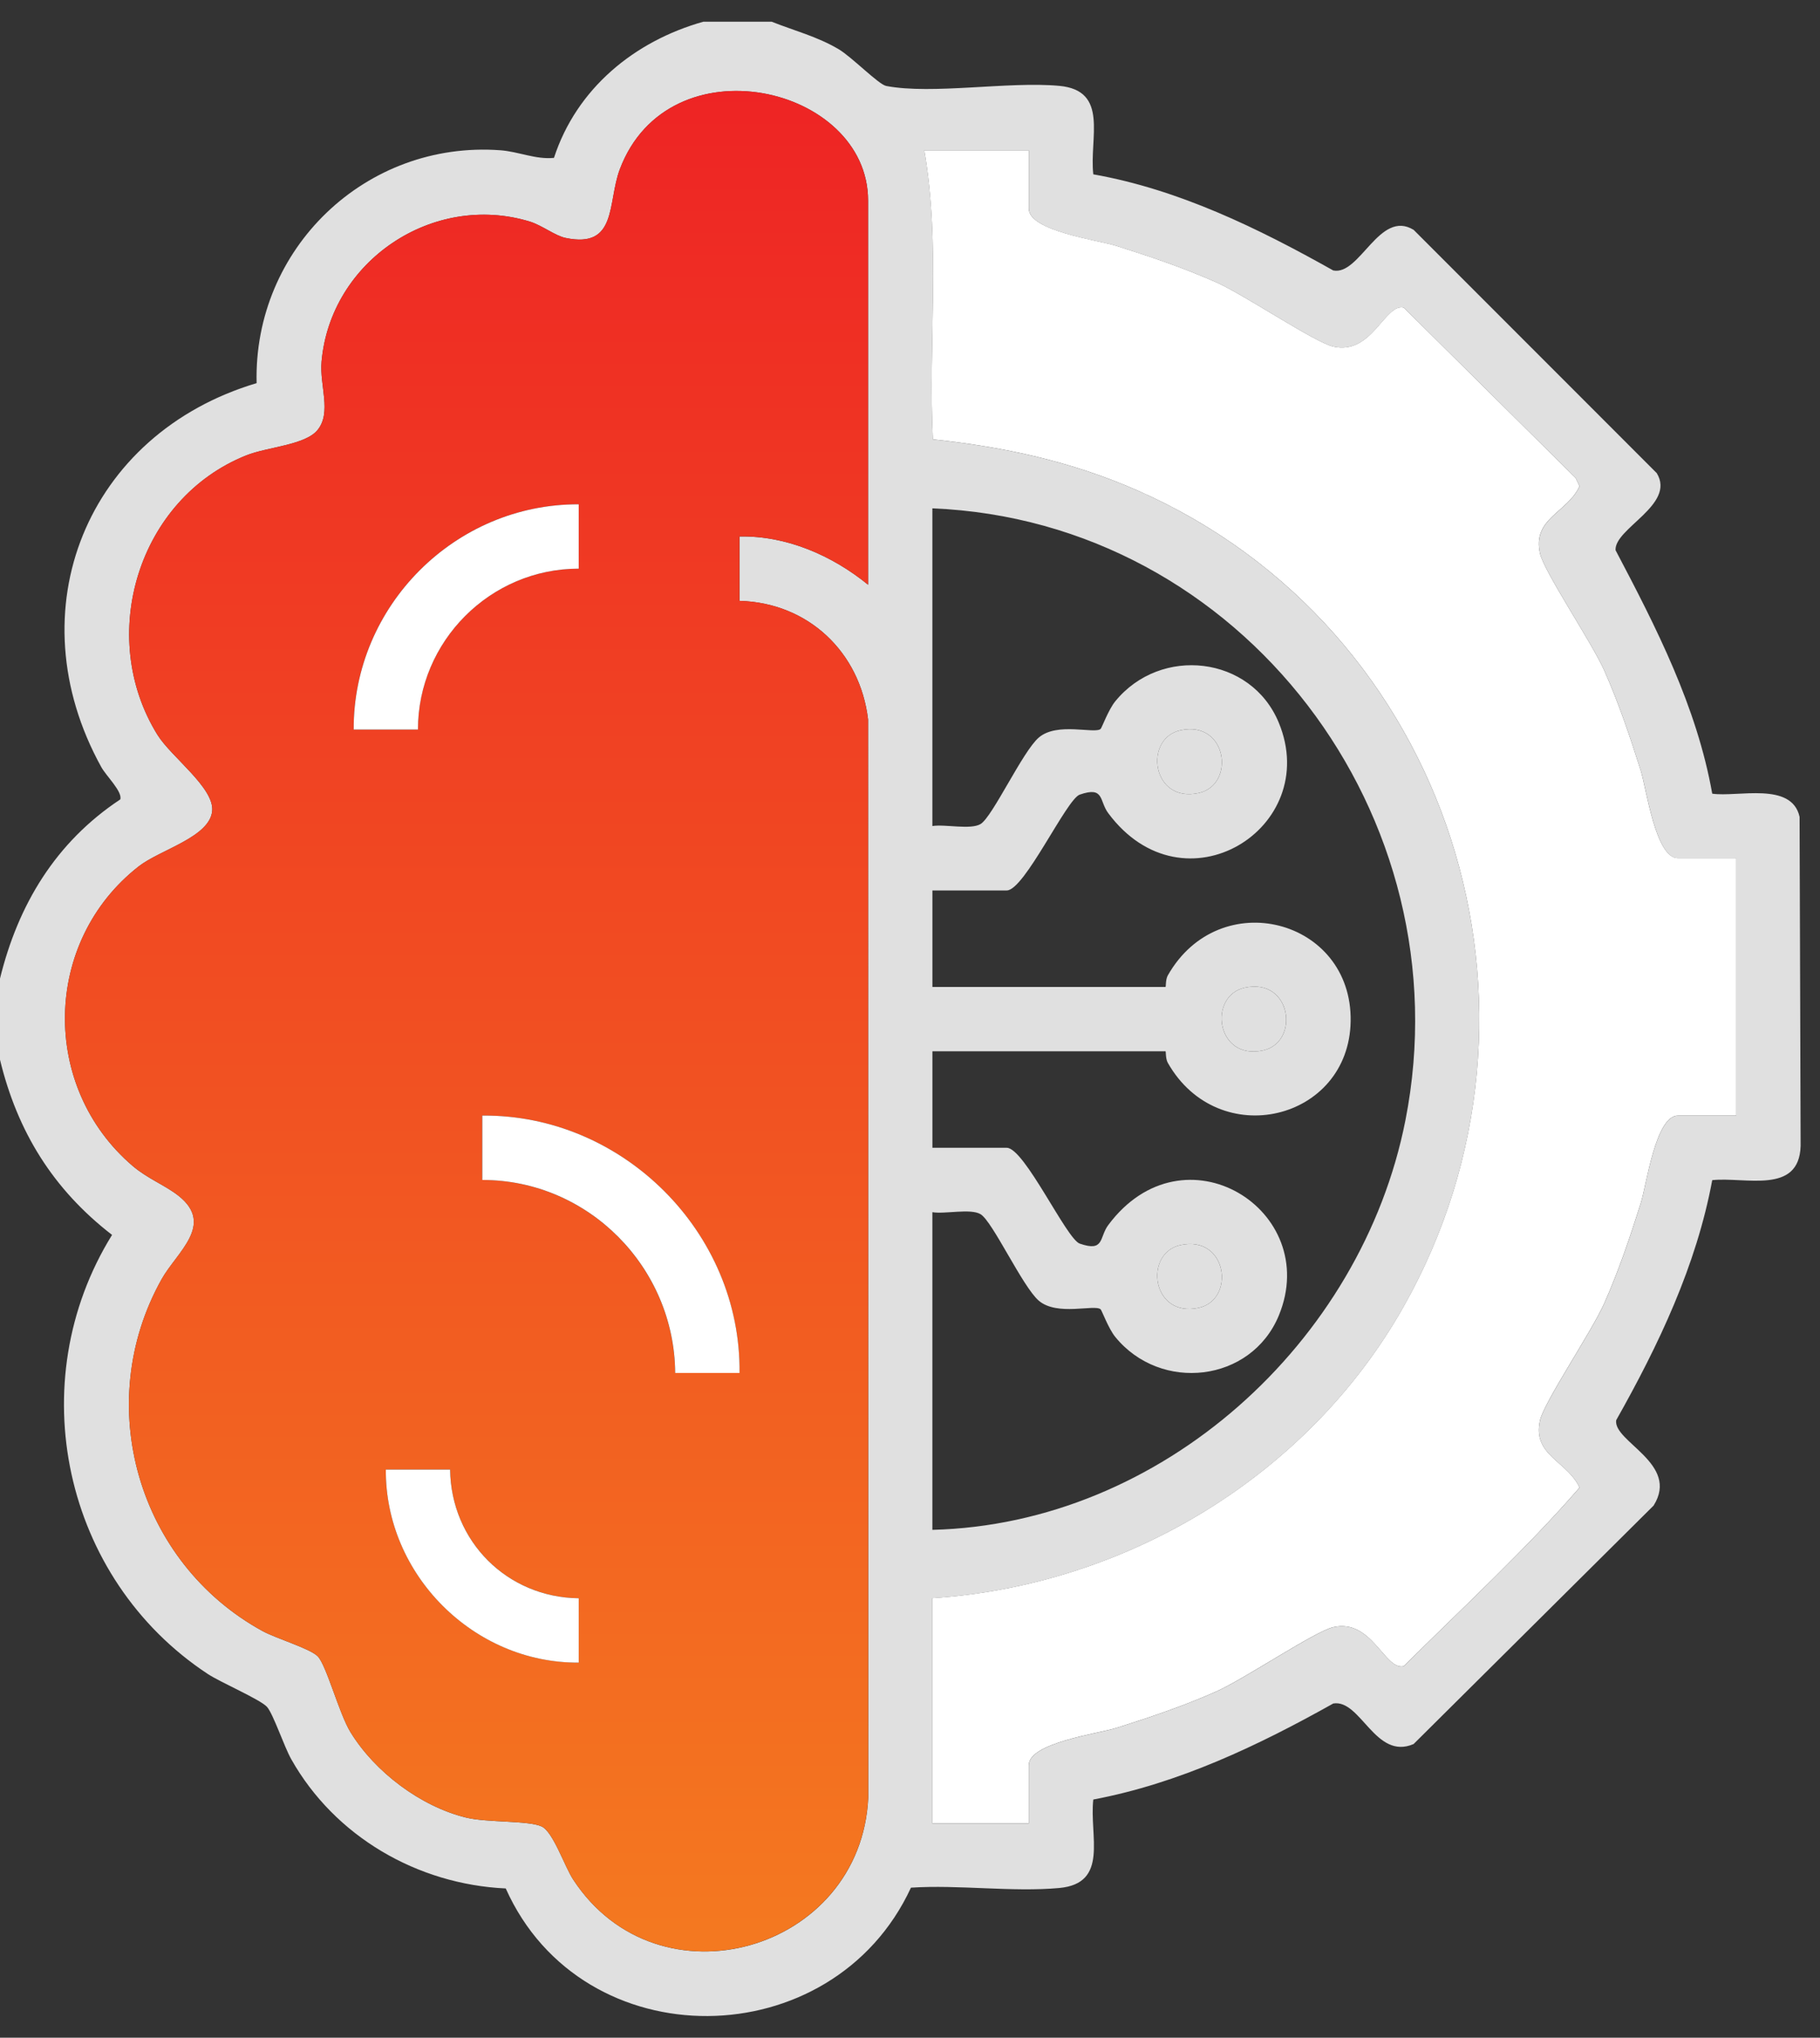
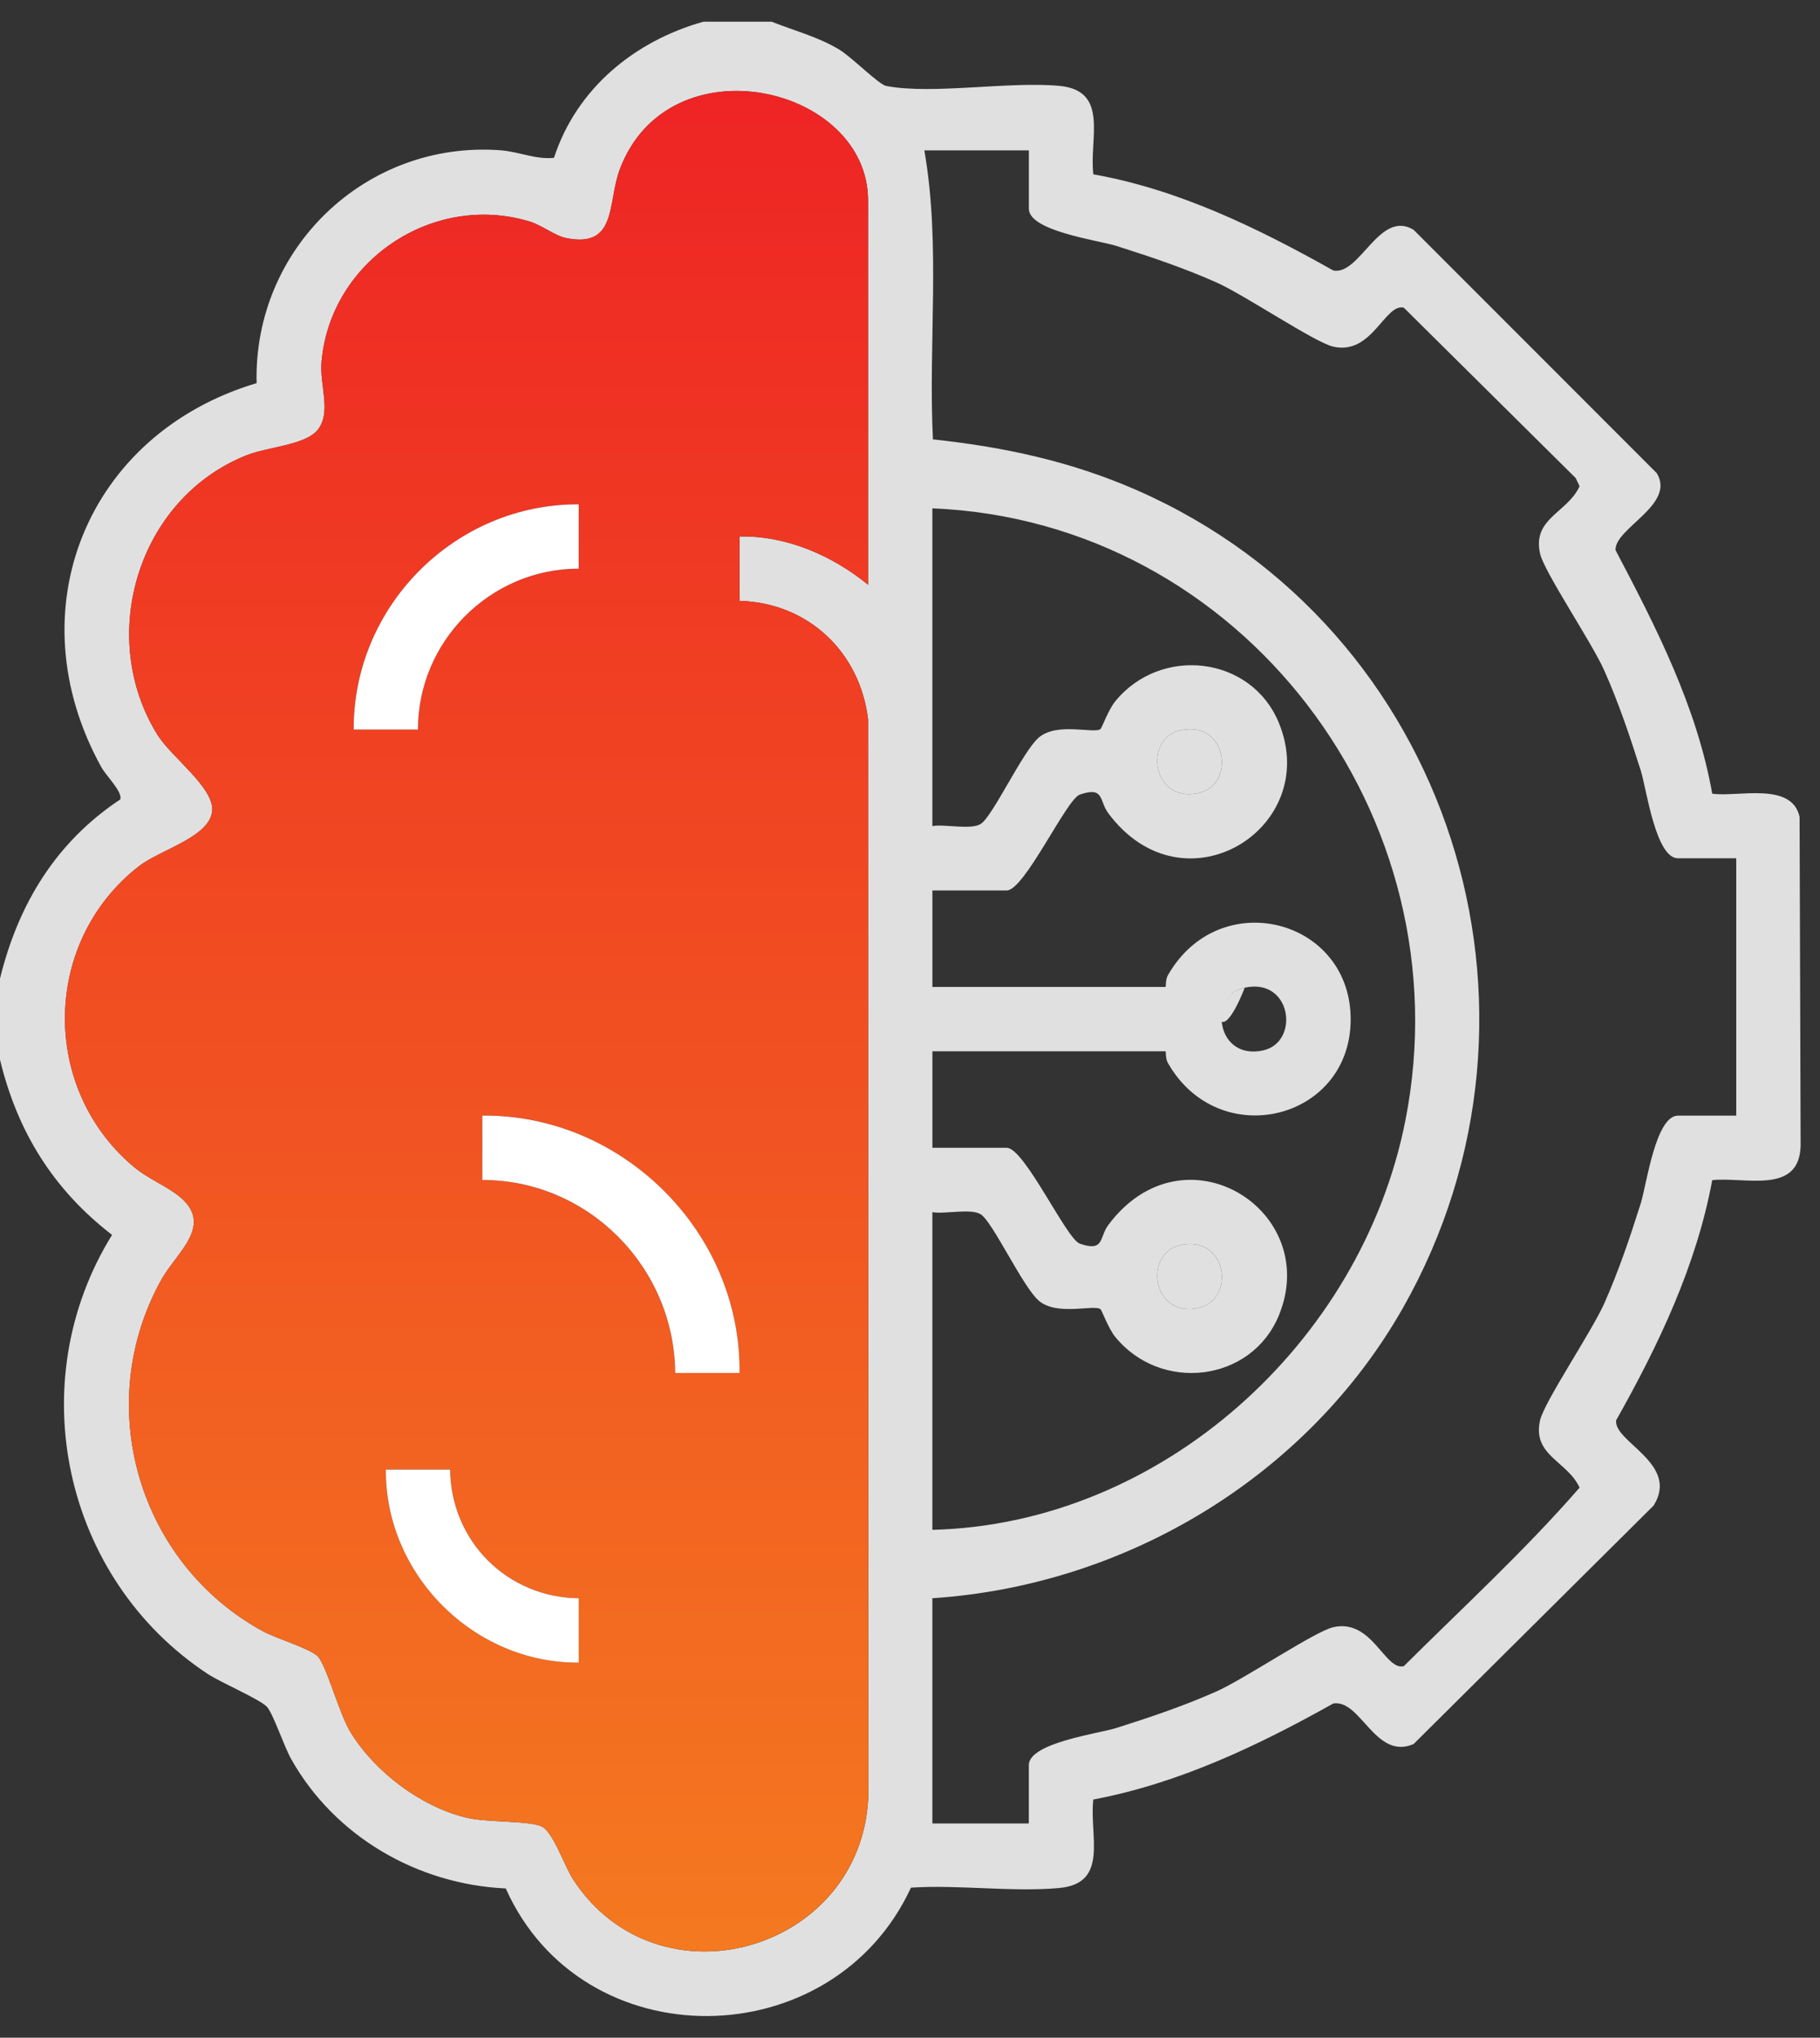
<svg xmlns="http://www.w3.org/2000/svg" width="42" height="47" viewBox="0 0 42 47" fill="none">
  <rect x="0" y="0" width="42" height="47" fill="#333333" stroke="none" />
  <g clip-path="url(#clip0_167_481)">
    <path d="M17.806 0.5C18.329 0.708 18.86 0.843 19.352 1.134C19.659 1.315 20.274 1.949 20.452 1.983C21.518 2.186 23.268 1.873 24.442 1.98C25.601 2.086 25.134 3.185 25.23 4.021C27.204 4.37 29.035 5.265 30.767 6.238C31.382 6.363 31.834 4.819 32.623 5.302L38.233 10.913C38.678 11.643 37.253 12.185 37.282 12.69C38.221 14.472 39.158 16.302 39.513 18.306C40.1 18.392 41.347 18.021 41.529 18.841L41.553 26.432C41.518 27.561 40.276 27.14 39.513 27.22C39.148 29.19 38.274 31.026 37.296 32.758C37.228 33.256 38.77 33.758 38.16 34.726L32.622 40.226C31.739 40.609 31.402 39.188 30.768 39.291C29.034 40.263 27.202 41.135 25.23 41.506C25.134 42.341 25.601 43.441 24.442 43.547C23.358 43.645 22.123 43.467 21.022 43.539C19.215 47.444 13.446 47.524 11.671 43.557C9.631 43.463 7.726 42.358 6.721 40.576C6.556 40.283 6.309 39.541 6.164 39.372C6.018 39.203 5.092 38.806 4.793 38.609C1.46 36.412 0.478 31.884 2.586 28.483C1.227 27.434 0.4 26.103 -0.002 24.434V22.578C0.417 20.863 1.287 19.424 2.776 18.438C2.829 18.257 2.451 17.899 2.336 17.69C0.338 14.073 2.008 10.003 5.922 8.837C5.845 5.735 8.441 3.236 11.549 3.466C11.968 3.497 12.364 3.684 12.784 3.641C13.305 2.043 14.638 0.949 16.23 0.501H17.806V0.5ZM20.033 13.487V4.628C20.033 1.969 15.43 0.916 14.303 3.907C14.015 4.673 14.253 5.741 13.051 5.488C12.81 5.438 12.509 5.197 12.224 5.11C9.992 4.431 7.627 6.018 7.421 8.339C7.372 8.893 7.659 9.511 7.329 9.918C7.047 10.266 6.17 10.31 5.688 10.502C3.187 11.498 2.222 14.673 3.634 16.949C3.954 17.464 4.948 18.171 4.897 18.706C4.839 19.31 3.699 19.596 3.203 19.982C0.983 21.714 0.929 25.072 3.061 26.892C3.406 27.187 3.823 27.343 4.128 27.587C4.956 28.251 4.08 28.881 3.729 29.507C2.117 32.388 3.182 36.046 6.06 37.621C6.375 37.793 7.156 38.023 7.333 38.204C7.535 38.411 7.824 39.522 8.089 39.953C8.652 40.87 9.704 41.665 10.757 41.923C11.242 42.042 12.2 41.987 12.5 42.128C12.765 42.251 13.029 43.049 13.226 43.35C15.191 46.357 19.874 45.015 20.037 41.459L20.033 16.596C19.848 15.037 18.647 13.902 17.066 13.859V12.374C18.154 12.353 19.204 12.812 20.034 13.488L20.033 13.487ZM23.742 3.469H21.331C21.713 5.657 21.419 7.917 21.529 10.134C23.183 10.312 24.717 10.641 26.243 11.31C33.468 14.482 36.271 23.285 32.383 30.154C30.175 34.053 25.988 36.57 21.516 36.863V42.058H23.742V40.713C23.742 40.197 25.351 39.986 25.761 39.856C26.542 39.609 27.323 39.346 28.072 39.013C28.717 38.727 30.339 37.631 30.765 37.532C31.665 37.324 31.959 38.544 32.396 38.43C33.758 37.076 35.202 35.75 36.452 34.312C36.17 33.698 35.352 33.572 35.541 32.755C35.64 32.329 36.736 30.707 37.022 30.062C37.355 29.313 37.618 28.532 37.865 27.751C37.994 27.341 38.206 25.732 38.722 25.732H40.067V19.796H38.722C38.206 19.796 37.995 18.186 37.865 17.777C37.618 16.996 37.355 16.214 37.022 15.466C36.736 14.821 35.64 13.199 35.541 12.773C35.353 11.955 36.17 11.83 36.452 11.215L36.362 11.026L32.397 7.098C31.96 6.983 31.666 8.204 30.765 7.995C30.34 7.897 28.718 6.801 28.073 6.515C27.325 6.182 26.543 5.919 25.762 5.672C25.352 5.543 23.743 5.331 23.743 4.815V3.47L23.742 3.469ZM21.516 35.286C26.8 35.154 31.42 30.97 32.432 25.844C33.816 18.833 28.666 12.017 21.516 11.725V19.053C21.804 19.005 22.398 19.145 22.629 19.006C22.906 18.839 23.599 17.33 23.973 17.011C24.397 16.648 25.259 16.934 25.399 16.813C25.426 16.79 25.579 16.369 25.736 16.177C26.783 14.89 28.873 15.123 29.511 16.67C30.514 19.099 27.316 21.101 25.573 18.753C25.363 18.47 25.489 18.129 24.917 18.328C24.611 18.434 23.641 20.538 23.233 20.538H21.517V22.764H26.896C26.91 22.764 26.893 22.598 26.95 22.497C28.143 20.397 31.206 21.192 31.169 23.553C31.133 25.85 28.12 26.575 26.95 24.515C26.893 24.415 26.91 24.248 26.896 24.248H21.517V26.474H23.233C23.641 26.474 24.611 28.578 24.917 28.684C25.49 28.883 25.364 28.542 25.573 28.259C27.316 25.912 30.514 27.913 29.511 30.343C28.872 31.888 26.783 32.122 25.736 30.835C25.58 30.643 25.426 30.223 25.399 30.199C25.259 30.078 24.397 30.363 23.973 30.001C23.599 29.682 22.907 28.173 22.629 28.006C22.399 27.867 21.805 28.008 21.516 27.959V35.287V35.286ZM27.241 16.844C26.388 17.03 26.575 18.529 27.663 18.291C28.516 18.106 28.328 16.606 27.241 16.844ZM28.725 22.781C27.872 22.967 28.06 24.466 29.147 24.228C30.001 24.042 29.813 22.543 28.725 22.781ZM27.241 28.718C26.388 28.904 26.575 30.403 27.663 30.165C28.516 29.979 28.328 28.48 27.241 28.718Z" fill="#E0E0E0" />
    <path d="M20.033 13.487C19.203 12.812 18.153 12.352 17.065 12.373V13.858C18.646 13.901 19.847 15.037 20.032 16.595L20.036 41.458C19.872 45.014 15.189 46.355 13.225 43.349C13.028 43.048 12.765 42.25 12.499 42.127C12.199 41.986 11.24 42.041 10.756 41.922C9.704 41.664 8.651 40.87 8.088 39.953C7.823 39.521 7.535 38.411 7.332 38.203C7.155 38.022 6.374 37.793 6.059 37.62C3.181 36.045 2.117 32.388 3.728 29.506C4.078 28.88 4.955 28.25 4.127 27.587C3.822 27.342 3.405 27.186 3.06 26.891C0.928 25.071 0.983 21.713 3.202 19.981C3.698 19.595 4.838 19.309 4.896 18.705C4.947 18.17 3.953 17.463 3.633 16.948C2.222 14.672 3.186 11.496 5.687 10.501C6.169 10.309 7.046 10.266 7.328 9.917C7.658 9.51 7.371 8.892 7.42 8.338C7.626 6.018 9.991 4.431 12.223 5.109C12.508 5.197 12.809 5.437 13.05 5.487C14.252 5.74 14.014 4.673 14.302 3.906C15.428 0.916 20.032 1.967 20.032 4.627V13.486L20.033 13.487ZM13.355 11.632C10.503 11.62 8.15 13.974 8.161 16.827H9.644C9.643 14.793 11.311 13.116 13.354 13.116V11.632H13.355ZM17.065 31.668C17.104 28.422 14.366 25.7 11.129 25.731V27.216C13.577 27.215 15.563 29.233 15.58 31.668H17.064H17.065ZM10.387 33.895H8.904C8.887 36.318 10.935 38.364 13.355 38.347V36.863C11.702 36.843 10.407 35.547 10.387 33.894V33.895Z" fill="url(#paint0_linear_167_481)" />
-     <path d="M23.742 3.469V4.814C23.742 5.33 25.351 5.541 25.761 5.671C26.542 5.918 27.323 6.181 28.072 6.514C28.717 6.8 30.339 7.896 30.765 7.994C31.665 8.203 31.959 6.982 32.396 7.097L36.361 11.025L36.451 11.214C36.169 11.829 35.351 11.954 35.54 12.772C35.639 13.198 36.735 14.82 37.021 15.465C37.354 16.214 37.617 16.995 37.864 17.776C37.993 18.186 38.205 19.794 38.721 19.794H40.066V25.731H38.721C38.205 25.731 37.994 27.34 37.864 27.75C37.617 28.531 37.354 29.312 37.021 30.061C36.735 30.706 35.639 32.328 35.54 32.754C35.352 33.572 36.169 33.697 36.451 34.311C35.201 35.75 33.758 37.075 32.395 38.429C31.958 38.543 31.664 37.323 30.764 37.531C30.338 37.63 28.716 38.725 28.071 39.012C27.323 39.345 26.541 39.608 25.76 39.855C25.35 39.984 23.741 40.196 23.741 40.712V42.057H21.515V36.862C25.987 36.569 30.174 34.052 32.382 30.153C36.271 23.284 33.468 14.48 26.242 11.309C24.715 10.64 23.182 10.311 21.528 10.133C21.418 7.916 21.711 5.655 21.33 3.468H23.741L23.742 3.469Z" fill="white" />
    <path d="M27.241 16.844C28.327 16.607 28.516 18.105 27.663 18.291C26.576 18.529 26.387 17.03 27.241 16.844Z" fill="#E0E0E0" />
-     <path d="M28.725 22.781C29.812 22.544 30 24.042 29.147 24.228C28.061 24.465 27.872 22.967 28.725 22.781Z" fill="#E0E0E0" />
+     <path d="M28.725 22.781C28.061 24.465 27.872 22.967 28.725 22.781Z" fill="#E0E0E0" />
    <path d="M27.241 28.718C28.327 28.481 28.516 29.979 27.663 30.165C26.576 30.402 26.387 28.904 27.241 28.718Z" fill="#E0E0E0" />
    <path d="M17.065 31.668H15.581C15.565 29.233 13.578 27.214 11.13 27.216V25.731C14.367 25.701 17.105 28.422 17.066 31.668H17.065Z" fill="white" />
    <path d="M13.355 11.632V13.116C11.312 13.116 9.644 14.793 9.645 16.827H8.162C8.15 13.974 10.504 11.62 13.356 11.632H13.355Z" fill="white" />
    <path d="M10.387 33.895C10.407 35.548 11.702 36.844 13.355 36.864V38.348C10.934 38.365 8.887 36.319 8.904 33.896H10.387V33.895Z" fill="white" />
  </g>
  <defs>
    <linearGradient id="paint0_linear_167_481" x1="10.767" y1="2.096" x2="10.767" y2="45.01" gradientUnits="userSpaceOnUse">
      <stop stop-color="#EE2424" />
      <stop offset="1" stop-color="#F47920" />
    </linearGradient>
    <clipPath id="clip0_167_481">
      <rect width="41.553" height="46" fill="white" transform="translate(0 0.5)" />
    </clipPath>
  </defs>
</svg>